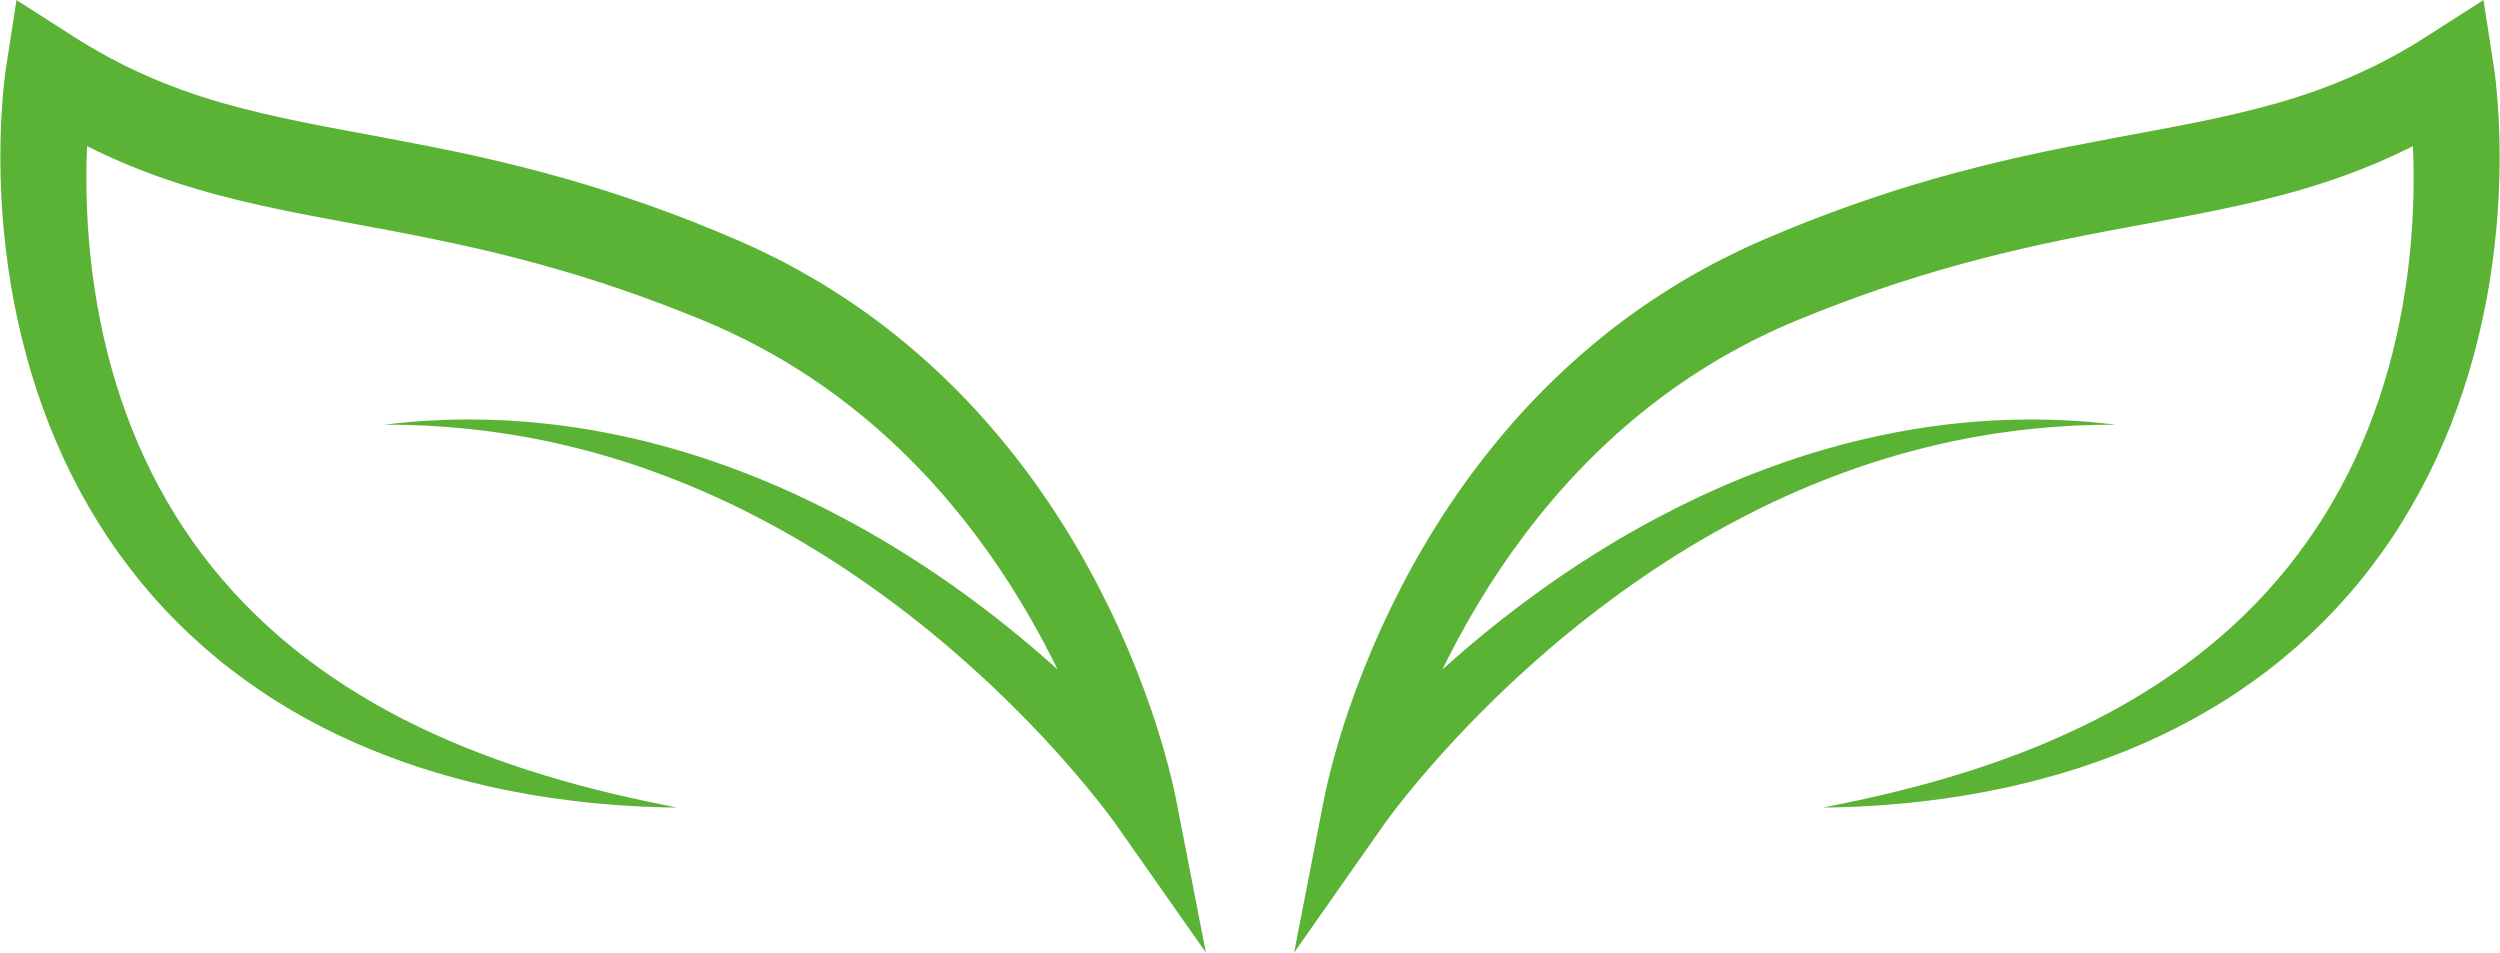
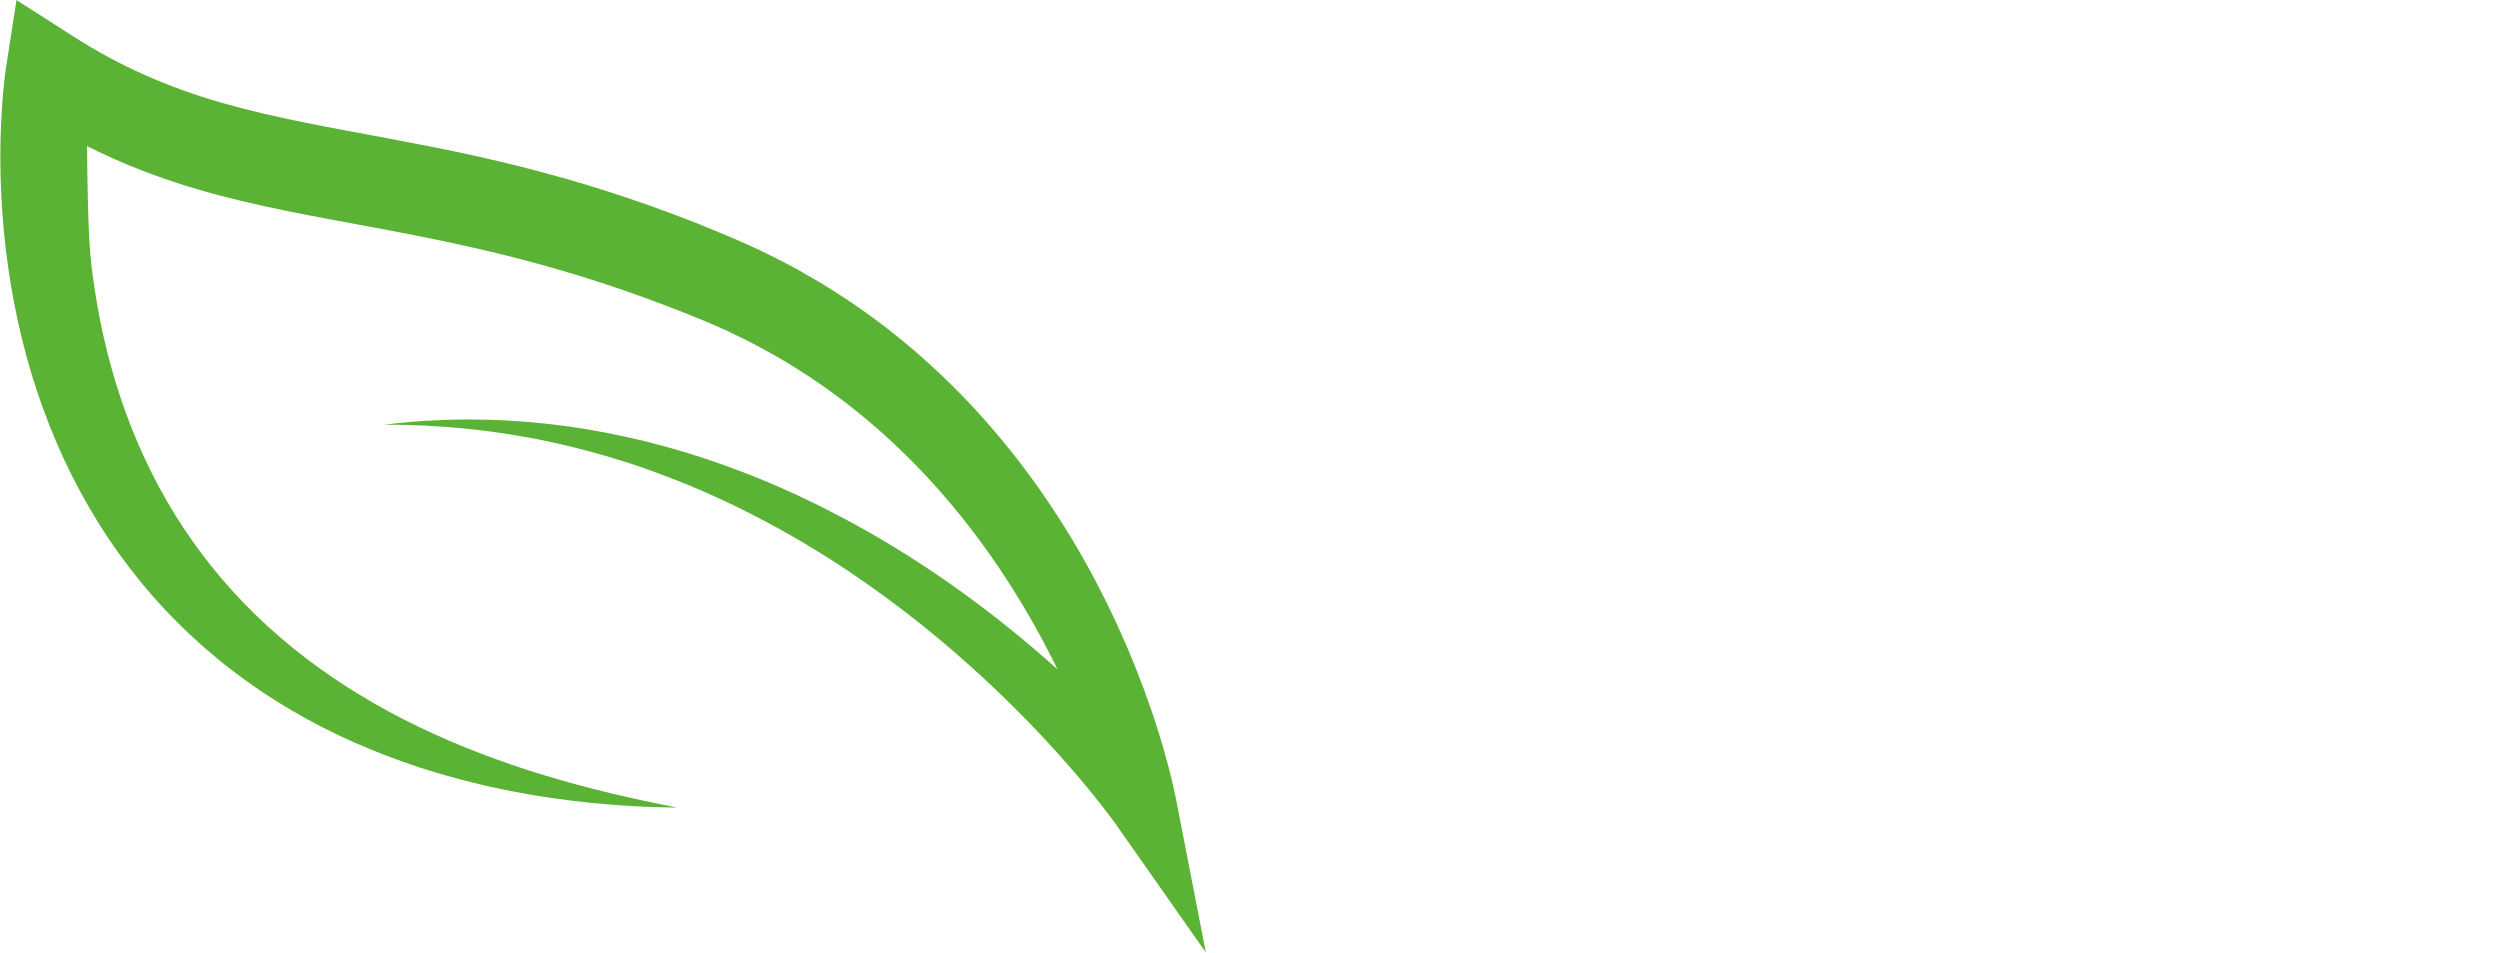
<svg xmlns="http://www.w3.org/2000/svg" height="402.6" preserveAspectRatio="xMidYMid meet" version="1.0" viewBox="471.7 798.7 1056.6 402.6" width="1056.6" zoomAndPan="magnify">
  <g fill="#5ab334" id="change1_1">
-     <path d="M 1528.078 858.102 C 1527.969 852.98 1527.738 847.859 1527.371 842.711 C 1527.18 840.129 1526.961 837.539 1526.699 834.93 C 1526.559 833.621 1526.422 832.309 1526.262 830.98 L 1525.988 828.949 L 1525.84 827.898 L 1525.648 826.66 L 1521.328 798.711 L 1497.148 814.191 C 1487.469 820.391 1477.41 825.82 1466.969 830.441 C 1456.539 835.102 1445.719 838.941 1434.531 842.16 C 1423.34 845.379 1411.77 848.02 1399.93 850.422 C 1388.09 852.82 1375.969 854.969 1363.719 857.289 C 1351.469 859.59 1339.09 862 1326.699 864.75 C 1314.32 867.52 1301.93 870.621 1289.641 874.109 C 1277.34 877.578 1265.172 881.539 1253.121 885.801 C 1247.102 887.961 1241.121 890.191 1235.172 892.52 C 1229.238 894.879 1223.34 897.301 1217.48 899.82 L 1216.172 900.379 L 1215.109 900.859 L 1212.988 901.801 L 1210.871 902.75 L 1209.809 903.23 L 1208.66 903.77 C 1205.602 905.238 1202.461 906.691 1199.578 908.211 C 1193.672 911.148 1187.941 914.441 1182.25 917.77 C 1170.961 924.609 1160.039 932.07 1149.789 940.34 C 1139.5 948.551 1129.809 957.461 1120.711 966.879 C 1111.629 976.34 1103.172 986.309 1095.328 996.719 C 1091.398 1001.922 1087.66 1007.238 1084.059 1012.648 C 1080.461 1018.051 1076.988 1023.539 1073.711 1029.121 C 1067.129 1040.281 1061.172 1051.77 1055.789 1063.488 C 1050.422 1075.219 1045.672 1087.211 1041.5 1099.398 C 1039.43 1105.512 1037.52 1111.672 1035.781 1117.91 C 1034.91 1121.031 1034.078 1124.172 1033.301 1127.34 C 1032.922 1128.93 1032.539 1130.531 1032.18 1132.148 L 1031.648 1134.602 L 1031.391 1135.859 L 1031.109 1137.281 L 1018.648 1201.289 L 1055.941 1148.148 L 1056.621 1147.172 L 1057.41 1146.078 L 1059.039 1143.871 C 1060.148 1142.391 1061.289 1140.91 1062.43 1139.43 C 1064.73 1136.48 1067.102 1133.551 1069.512 1130.648 C 1074.34 1124.852 1079.328 1119.148 1084.461 1113.559 C 1089.59 1107.961 1094.871 1102.5 1100.27 1097.148 C 1105.66 1091.789 1111.191 1086.551 1116.84 1081.461 C 1122.488 1076.359 1128.25 1071.371 1134.141 1066.539 C 1140.02 1061.699 1146.031 1057.02 1152.148 1052.48 C 1158.281 1047.941 1164.52 1043.559 1170.859 1039.32 C 1177.211 1035.102 1183.68 1031.059 1190.262 1027.191 C 1196.828 1023.301 1203.57 1019.691 1210.352 1016.191 C 1217.141 1012.672 1224.07 1009.43 1231.078 1006.371 C 1238.09 1003.27 1245.238 1000.531 1252.43 997.879 C 1259.629 995.23 1266.961 992.949 1274.352 990.809 C 1281.738 988.699 1289.219 986.871 1296.75 985.23 L 1302.43 984.109 L 1305.27 983.559 L 1308.129 983.07 L 1313.84 982.109 L 1319.578 981.281 C 1321.5 980.98 1323.422 980.762 1325.34 980.539 C 1327.27 980.328 1329.191 980.07 1331.121 979.891 C 1334.98 979.57 1338.84 979.129 1342.719 978.941 C 1344.66 978.82 1346.602 978.672 1348.539 978.578 L 1354.371 978.371 C 1355.352 978.34 1356.32 978.289 1357.289 978.27 L 1360.219 978.238 L 1366.07 978.18 C 1358.32 977.301 1350.52 976.531 1342.691 976.27 C 1338.77 976.039 1334.852 976.051 1330.93 975.98 C 1328.961 975.969 1327 976.031 1325.039 976.051 C 1323.07 976.078 1321.102 976.102 1319.141 976.199 L 1313.238 976.461 C 1311.281 976.57 1309.32 976.73 1307.352 976.871 L 1304.41 977.09 L 1301.469 977.379 L 1295.578 977.98 C 1291.672 978.5 1287.738 978.922 1283.84 979.57 C 1281.891 979.891 1279.93 980.148 1277.988 980.512 L 1272.148 981.59 C 1264.398 983.129 1256.648 984.828 1249 986.93 C 1241.34 988.98 1233.738 991.289 1226.238 993.91 C 1218.738 996.52 1211.289 999.309 1203.969 1002.41 C 1196.629 1005.488 1189.391 1008.801 1182.262 1012.352 C 1175.141 1015.898 1168.102 1019.641 1161.172 1023.57 C 1154.238 1027.5 1147.441 1031.672 1140.75 1035.988 C 1134.051 1040.32 1127.461 1044.809 1121.012 1049.5 C 1114.559 1054.191 1108.211 1059.02 1101.988 1064.031 C 1094.961 1069.699 1088.07 1075.559 1081.352 1081.609 C 1082.121 1080.031 1082.898 1078.461 1083.691 1076.891 C 1089.031 1066.281 1094.922 1055.969 1101.27 1046 C 1107.621 1036.039 1114.469 1026.422 1121.828 1017.262 C 1129.16 1008.09 1137.012 999.371 1145.328 991.18 C 1153.648 983 1162.422 975.309 1171.672 968.301 C 1180.879 961.23 1190.57 954.852 1200.59 949.059 C 1205.641 946.23 1210.719 943.461 1215.941 940.961 C 1218.559 939.629 1221.07 938.531 1223.602 937.352 L 1224.559 936.91 L 1225.621 936.449 L 1227.762 935.539 L 1229.891 934.621 L 1230.961 934.172 L 1231.23 934.051 C 1231.172 934.078 1231.539 933.922 1231.141 934.09 L 1231.27 934.039 L 1231.789 933.828 C 1242.922 929.262 1254.148 925.02 1265.48 921.109 C 1276.828 917.219 1288.281 913.691 1299.84 910.5 C 1322.969 904.078 1346.531 899.23 1370.73 894.77 C 1382.828 892.531 1395.102 890.289 1407.531 887.762 C 1419.961 885.199 1432.57 882.34 1445.16 878.602 C 1457.738 874.879 1470.309 870.359 1482.449 864.801 C 1485.5 863.41 1488.52 861.961 1491.512 860.449 C 1491.871 869.172 1491.91 877.93 1491.551 886.672 C 1491.172 895.801 1490.441 904.922 1489.27 913.969 C 1488.09 923.012 1486.559 932.012 1484.539 940.879 C 1482.539 949.762 1480.141 958.531 1477.23 967.129 C 1474.359 975.73 1471 984.172 1467.18 992.379 C 1463.371 1000.602 1459.059 1008.578 1454.289 1016.289 C 1449.512 1023.988 1444.262 1031.422 1438.559 1038.512 C 1432.828 1045.578 1426.699 1052.371 1420.109 1058.73 C 1413.551 1065.129 1406.531 1071.109 1399.199 1076.738 C 1395.531 1079.539 1391.781 1082.27 1387.93 1084.871 C 1384.09 1087.488 1380.18 1090.02 1376.18 1092.422 C 1368.211 1097.301 1359.941 1101.75 1351.449 1105.84 C 1342.949 1109.91 1334.262 1113.691 1325.379 1117.078 C 1316.488 1120.461 1307.461 1123.59 1298.289 1126.34 C 1293.711 1127.738 1289.102 1129.059 1284.461 1130.32 C 1279.82 1131.559 1275.148 1132.738 1270.469 1133.891 L 1263.422 1135.531 L 1256.34 1137.102 L 1249.23 1138.578 L 1242.102 1140.012 C 1251.789 1139.93 1261.531 1139.488 1271.23 1138.68 C 1273.66 1138.461 1276.09 1138.262 1278.52 1138.02 C 1280.941 1137.75 1283.371 1137.512 1285.789 1137.199 C 1290.641 1136.602 1295.488 1135.961 1300.32 1135.172 L 1303.949 1134.57 L 1307.57 1133.922 C 1309.988 1133.5 1312.391 1133.012 1314.801 1132.531 C 1317.219 1132.07 1319.609 1131.512 1322.02 1131.012 C 1324.422 1130.469 1326.809 1129.879 1329.211 1129.289 C 1333.98 1128.07 1338.762 1126.809 1343.5 1125.379 C 1348.25 1123.988 1352.961 1122.449 1357.648 1120.789 C 1367 1117.449 1376.27 1113.711 1385.309 1109.398 C 1394.359 1105.09 1403.199 1100.25 1411.75 1094.859 C 1416.039 1092.191 1420.219 1089.328 1424.34 1086.371 C 1428.461 1083.41 1432.5 1080.32 1436.43 1077.078 C 1444.301 1070.609 1451.77 1063.609 1458.77 1056.129 C 1465.781 1048.66 1472.281 1040.68 1478.262 1032.328 C 1484.262 1023.98 1489.66 1015.199 1494.551 1006.172 C 1499.43 997.109 1503.738 987.762 1507.512 978.219 C 1511.262 968.66 1514.488 958.91 1517.172 949.031 C 1519.84 939.148 1522.031 929.148 1523.711 919.078 C 1525.359 909.012 1526.59 898.871 1527.301 888.699 C 1528.012 878.52 1528.309 868.32 1528.078 858.102" fill="inherit" />
-     <path d="M 471.918 858.102 C 472.031 852.98 472.262 847.859 472.633 842.711 C 472.816 840.129 473.035 837.539 473.305 834.93 C 473.438 833.621 473.582 832.309 473.742 830.98 L 474.008 828.949 L 474.156 827.898 L 474.348 826.66 L 478.668 798.711 L 502.848 814.191 C 512.535 820.391 522.594 825.82 533.031 830.441 C 543.461 835.102 554.277 838.941 565.473 842.16 C 576.664 845.379 588.234 848.02 600.07 850.422 C 611.91 852.82 624.031 854.969 636.277 857.289 C 648.523 859.59 660.91 862 673.301 864.75 C 685.684 867.52 698.066 870.621 710.359 874.109 C 722.656 877.578 734.832 881.539 746.879 885.801 C 752.895 887.961 758.879 890.191 764.824 892.52 C 770.758 894.879 776.66 897.301 782.516 899.82 L 783.828 900.379 L 784.887 900.859 L 787.008 901.801 L 789.129 902.75 L 790.188 903.23 L 791.34 903.77 C 794.395 905.238 797.535 906.691 800.422 908.211 C 806.328 911.148 812.062 914.441 817.754 917.77 C 829.047 924.609 839.957 932.07 850.207 940.34 C 860.496 948.551 870.191 957.461 879.293 966.879 C 888.367 976.34 896.836 986.309 904.672 996.719 C 908.602 1001.922 912.336 1007.238 915.941 1012.648 C 919.535 1018.051 923.004 1023.539 926.289 1029.121 C 932.863 1040.281 938.828 1051.77 944.211 1063.488 C 949.578 1075.219 954.328 1087.211 958.496 1099.398 C 960.57 1105.512 962.48 1111.672 964.223 1117.91 C 965.094 1121.031 965.922 1124.172 966.699 1127.34 C 967.086 1128.93 967.465 1130.531 967.82 1132.148 L 968.355 1134.602 L 968.613 1135.859 L 968.891 1137.281 L 981.352 1201.289 L 944.062 1148.148 L 943.375 1147.172 L 942.59 1146.078 L 940.957 1143.871 C 939.855 1142.391 938.711 1140.91 937.566 1139.43 C 935.266 1136.48 932.902 1133.551 930.488 1130.648 C 925.66 1124.852 920.672 1119.148 915.539 1113.559 C 910.414 1107.961 905.133 1102.5 899.73 1097.148 C 894.336 1091.789 888.809 1086.551 883.16 1081.461 C 877.508 1076.359 871.754 1071.371 865.863 1066.539 C 859.98 1061.699 853.965 1057.02 847.848 1052.48 C 841.723 1047.941 835.48 1043.559 829.141 1039.32 C 822.785 1035.102 816.316 1031.059 809.738 1027.191 C 803.164 1023.301 796.434 1019.691 789.645 1016.191 C 782.859 1012.672 775.93 1009.43 768.918 1006.371 C 761.914 1003.27 754.766 1000.531 747.566 997.879 C 740.367 995.23 733.035 992.949 725.652 990.809 C 718.262 988.699 710.781 986.871 703.246 985.23 L 697.57 984.109 L 694.727 983.559 L 691.875 983.07 L 686.156 982.109 L 680.418 981.281 C 678.504 980.98 676.582 980.762 674.656 980.539 C 672.734 980.328 670.812 980.07 668.883 979.891 C 665.023 979.57 661.156 979.129 657.281 978.941 C 655.344 978.82 653.402 978.672 651.461 978.578 L 645.629 978.371 C 644.652 978.34 643.68 978.289 642.707 978.27 L 639.785 978.238 L 633.93 978.18 C 641.68 977.301 649.48 976.531 657.312 976.27 C 661.227 976.039 665.145 976.051 669.074 975.98 C 671.035 975.969 672.996 976.031 674.965 976.051 C 676.93 976.078 678.895 976.102 680.859 976.199 L 686.758 976.461 C 688.719 976.57 690.68 976.73 692.645 976.871 L 695.594 977.09 L 698.535 977.379 L 704.422 977.98 C 708.328 978.5 712.262 978.922 716.156 979.57 C 718.105 979.891 720.07 980.148 722.012 980.512 L 727.844 981.59 C 735.602 983.129 743.352 984.828 750.996 986.93 C 758.656 988.98 766.258 991.289 773.758 993.91 C 781.258 996.52 788.711 999.309 796.035 1002.41 C 803.363 1005.488 810.613 1008.801 817.738 1012.352 C 824.863 1015.898 831.898 1019.641 838.832 1023.57 C 845.762 1027.5 852.555 1031.672 859.254 1035.988 C 865.949 1040.32 872.539 1044.809 878.988 1049.5 C 885.441 1054.191 891.793 1059.02 898.004 1064.031 C 905.043 1069.699 911.93 1075.559 918.656 1081.609 C 917.883 1080.031 917.105 1078.461 916.312 1076.891 C 910.965 1066.281 905.082 1055.969 898.734 1046 C 892.379 1036.039 885.531 1026.422 878.172 1017.262 C 870.84 1008.09 862.992 999.371 854.672 991.18 C 846.352 983 837.582 975.309 828.332 968.301 C 819.121 961.23 809.426 954.852 799.406 949.059 C 794.355 946.23 789.277 943.461 784.059 940.961 C 781.441 939.629 778.934 938.531 776.395 937.352 L 775.441 936.91 L 774.375 936.449 L 772.238 935.539 L 770.105 934.621 L 769.039 934.172 L 768.77 934.051 C 768.828 934.078 768.457 933.922 768.863 934.09 L 768.73 934.039 L 768.211 933.828 C 757.086 929.262 745.852 925.02 734.516 921.109 C 723.176 917.219 711.719 913.691 700.16 910.5 C 677.027 904.078 653.469 899.23 629.27 894.77 C 617.168 892.531 604.902 890.289 592.469 887.762 C 580.039 885.199 567.43 882.34 554.84 878.602 C 542.258 874.879 529.691 870.359 517.547 864.801 C 514.5 863.41 511.48 861.961 508.488 860.449 C 508.129 869.172 508.09 877.93 508.453 886.672 C 508.832 895.801 509.562 904.922 510.73 913.969 C 511.906 923.012 513.445 932.012 515.457 940.879 C 517.453 949.762 519.863 958.531 522.77 967.129 C 525.645 975.73 528.996 984.172 532.824 992.379 C 536.629 1000.602 540.945 1008.578 545.707 1016.289 C 550.488 1023.988 555.734 1031.422 561.438 1038.512 C 567.164 1045.578 573.297 1052.371 579.895 1058.73 C 586.453 1065.129 593.469 1071.109 600.801 1076.738 C 604.473 1079.539 608.223 1082.27 612.074 1084.871 C 615.906 1087.488 619.82 1090.02 623.82 1092.422 C 631.785 1097.301 640.059 1101.75 648.547 1105.84 C 657.051 1109.91 665.738 1113.691 674.621 1117.078 C 683.508 1120.461 692.535 1123.59 701.711 1126.34 C 706.289 1127.738 710.902 1129.059 715.539 1130.32 C 720.184 1131.559 724.852 1132.738 729.531 1133.891 L 736.582 1135.531 L 743.66 1137.102 L 750.766 1138.578 L 757.906 1140.012 C 748.207 1139.93 738.473 1139.488 728.77 1138.68 C 726.344 1138.461 723.91 1138.262 721.484 1138.02 C 719.062 1137.75 716.629 1137.512 714.207 1137.199 C 709.363 1136.602 704.508 1135.961 699.676 1135.172 L 696.047 1134.57 L 692.43 1133.922 C 690.012 1133.5 687.605 1133.012 685.195 1132.531 C 682.781 1132.07 680.387 1131.512 677.977 1131.012 C 675.578 1130.469 673.188 1129.879 670.789 1129.289 C 666.016 1128.07 661.238 1126.809 656.5 1125.379 C 651.75 1123.988 647.035 1122.449 642.352 1120.789 C 633 1117.449 623.734 1113.711 614.691 1109.398 C 605.645 1105.09 596.805 1100.25 588.254 1094.859 C 583.965 1092.191 579.777 1089.328 575.66 1086.371 C 571.535 1083.41 567.5 1080.32 563.574 1077.078 C 555.703 1070.609 548.227 1063.609 541.23 1056.129 C 534.223 1048.66 527.727 1040.68 521.734 1032.328 C 515.738 1023.98 510.344 1015.199 505.445 1006.172 C 500.574 997.109 496.262 987.762 492.488 978.219 C 488.742 968.66 485.516 958.91 482.828 949.031 C 480.16 939.148 477.965 929.148 476.293 919.078 C 474.641 909.012 473.406 898.871 472.695 888.699 C 471.988 878.52 471.691 868.32 471.918 858.102" fill="inherit" />
+     <path d="M 471.918 858.102 C 472.031 852.98 472.262 847.859 472.633 842.711 C 472.816 840.129 473.035 837.539 473.305 834.93 C 473.438 833.621 473.582 832.309 473.742 830.98 L 474.008 828.949 L 474.156 827.898 L 474.348 826.66 L 478.668 798.711 L 502.848 814.191 C 512.535 820.391 522.594 825.82 533.031 830.441 C 543.461 835.102 554.277 838.941 565.473 842.16 C 576.664 845.379 588.234 848.02 600.07 850.422 C 611.91 852.82 624.031 854.969 636.277 857.289 C 648.523 859.59 660.91 862 673.301 864.75 C 685.684 867.52 698.066 870.621 710.359 874.109 C 722.656 877.578 734.832 881.539 746.879 885.801 C 752.895 887.961 758.879 890.191 764.824 892.52 C 770.758 894.879 776.66 897.301 782.516 899.82 L 783.828 900.379 L 784.887 900.859 L 787.008 901.801 L 789.129 902.75 L 790.188 903.23 L 791.34 903.77 C 794.395 905.238 797.535 906.691 800.422 908.211 C 806.328 911.148 812.062 914.441 817.754 917.77 C 829.047 924.609 839.957 932.07 850.207 940.34 C 860.496 948.551 870.191 957.461 879.293 966.879 C 888.367 976.34 896.836 986.309 904.672 996.719 C 908.602 1001.922 912.336 1007.238 915.941 1012.648 C 919.535 1018.051 923.004 1023.539 926.289 1029.121 C 932.863 1040.281 938.828 1051.77 944.211 1063.488 C 949.578 1075.219 954.328 1087.211 958.496 1099.398 C 960.57 1105.512 962.48 1111.672 964.223 1117.91 C 965.094 1121.031 965.922 1124.172 966.699 1127.34 C 967.086 1128.93 967.465 1130.531 967.82 1132.148 L 968.355 1134.602 L 968.613 1135.859 L 968.891 1137.281 L 981.352 1201.289 L 944.062 1148.148 L 943.375 1147.172 L 942.59 1146.078 L 940.957 1143.871 C 939.855 1142.391 938.711 1140.91 937.566 1139.43 C 935.266 1136.48 932.902 1133.551 930.488 1130.648 C 925.66 1124.852 920.672 1119.148 915.539 1113.559 C 910.414 1107.961 905.133 1102.5 899.73 1097.148 C 894.336 1091.789 888.809 1086.551 883.16 1081.461 C 877.508 1076.359 871.754 1071.371 865.863 1066.539 C 859.98 1061.699 853.965 1057.02 847.848 1052.48 C 841.723 1047.941 835.48 1043.559 829.141 1039.32 C 822.785 1035.102 816.316 1031.059 809.738 1027.191 C 803.164 1023.301 796.434 1019.691 789.645 1016.191 C 782.859 1012.672 775.93 1009.43 768.918 1006.371 C 761.914 1003.27 754.766 1000.531 747.566 997.879 C 740.367 995.23 733.035 992.949 725.652 990.809 C 718.262 988.699 710.781 986.871 703.246 985.23 L 697.57 984.109 L 694.727 983.559 L 691.875 983.07 L 686.156 982.109 L 680.418 981.281 C 678.504 980.98 676.582 980.762 674.656 980.539 C 672.734 980.328 670.812 980.07 668.883 979.891 C 665.023 979.57 661.156 979.129 657.281 978.941 C 655.344 978.82 653.402 978.672 651.461 978.578 L 645.629 978.371 C 644.652 978.34 643.68 978.289 642.707 978.27 L 639.785 978.238 L 633.93 978.18 C 641.68 977.301 649.48 976.531 657.312 976.27 C 661.227 976.039 665.145 976.051 669.074 975.98 C 671.035 975.969 672.996 976.031 674.965 976.051 C 676.93 976.078 678.895 976.102 680.859 976.199 L 686.758 976.461 C 688.719 976.57 690.68 976.73 692.645 976.871 L 695.594 977.09 L 698.535 977.379 L 704.422 977.98 C 708.328 978.5 712.262 978.922 716.156 979.57 C 718.105 979.891 720.07 980.148 722.012 980.512 L 727.844 981.59 C 735.602 983.129 743.352 984.828 750.996 986.93 C 758.656 988.98 766.258 991.289 773.758 993.91 C 781.258 996.52 788.711 999.309 796.035 1002.41 C 803.363 1005.488 810.613 1008.801 817.738 1012.352 C 824.863 1015.898 831.898 1019.641 838.832 1023.57 C 845.762 1027.5 852.555 1031.672 859.254 1035.988 C 865.949 1040.32 872.539 1044.809 878.988 1049.5 C 885.441 1054.191 891.793 1059.02 898.004 1064.031 C 905.043 1069.699 911.93 1075.559 918.656 1081.609 C 917.883 1080.031 917.105 1078.461 916.312 1076.891 C 910.965 1066.281 905.082 1055.969 898.734 1046 C 892.379 1036.039 885.531 1026.422 878.172 1017.262 C 870.84 1008.09 862.992 999.371 854.672 991.18 C 846.352 983 837.582 975.309 828.332 968.301 C 819.121 961.23 809.426 954.852 799.406 949.059 C 794.355 946.23 789.277 943.461 784.059 940.961 C 781.441 939.629 778.934 938.531 776.395 937.352 L 775.441 936.91 L 774.375 936.449 L 772.238 935.539 L 770.105 934.621 L 769.039 934.172 L 768.77 934.051 C 768.828 934.078 768.457 933.922 768.863 934.09 L 768.73 934.039 L 768.211 933.828 C 757.086 929.262 745.852 925.02 734.516 921.109 C 723.176 917.219 711.719 913.691 700.16 910.5 C 677.027 904.078 653.469 899.23 629.27 894.77 C 617.168 892.531 604.902 890.289 592.469 887.762 C 580.039 885.199 567.43 882.34 554.84 878.602 C 542.258 874.879 529.691 870.359 517.547 864.801 C 514.5 863.41 511.48 861.961 508.488 860.449 C 508.832 895.801 509.562 904.922 510.73 913.969 C 511.906 923.012 513.445 932.012 515.457 940.879 C 517.453 949.762 519.863 958.531 522.77 967.129 C 525.645 975.73 528.996 984.172 532.824 992.379 C 536.629 1000.602 540.945 1008.578 545.707 1016.289 C 550.488 1023.988 555.734 1031.422 561.438 1038.512 C 567.164 1045.578 573.297 1052.371 579.895 1058.73 C 586.453 1065.129 593.469 1071.109 600.801 1076.738 C 604.473 1079.539 608.223 1082.27 612.074 1084.871 C 615.906 1087.488 619.82 1090.02 623.82 1092.422 C 631.785 1097.301 640.059 1101.75 648.547 1105.84 C 657.051 1109.91 665.738 1113.691 674.621 1117.078 C 683.508 1120.461 692.535 1123.59 701.711 1126.34 C 706.289 1127.738 710.902 1129.059 715.539 1130.32 C 720.184 1131.559 724.852 1132.738 729.531 1133.891 L 736.582 1135.531 L 743.66 1137.102 L 750.766 1138.578 L 757.906 1140.012 C 748.207 1139.93 738.473 1139.488 728.77 1138.68 C 726.344 1138.461 723.91 1138.262 721.484 1138.02 C 719.062 1137.75 716.629 1137.512 714.207 1137.199 C 709.363 1136.602 704.508 1135.961 699.676 1135.172 L 696.047 1134.57 L 692.43 1133.922 C 690.012 1133.5 687.605 1133.012 685.195 1132.531 C 682.781 1132.07 680.387 1131.512 677.977 1131.012 C 675.578 1130.469 673.188 1129.879 670.789 1129.289 C 666.016 1128.07 661.238 1126.809 656.5 1125.379 C 651.75 1123.988 647.035 1122.449 642.352 1120.789 C 633 1117.449 623.734 1113.711 614.691 1109.398 C 605.645 1105.09 596.805 1100.25 588.254 1094.859 C 583.965 1092.191 579.777 1089.328 575.66 1086.371 C 571.535 1083.41 567.5 1080.32 563.574 1077.078 C 555.703 1070.609 548.227 1063.609 541.23 1056.129 C 534.223 1048.66 527.727 1040.68 521.734 1032.328 C 515.738 1023.98 510.344 1015.199 505.445 1006.172 C 500.574 997.109 496.262 987.762 492.488 978.219 C 488.742 968.66 485.516 958.91 482.828 949.031 C 480.16 939.148 477.965 929.148 476.293 919.078 C 474.641 909.012 473.406 898.871 472.695 888.699 C 471.988 878.52 471.691 868.32 471.918 858.102" fill="inherit" />
  </g>
</svg>